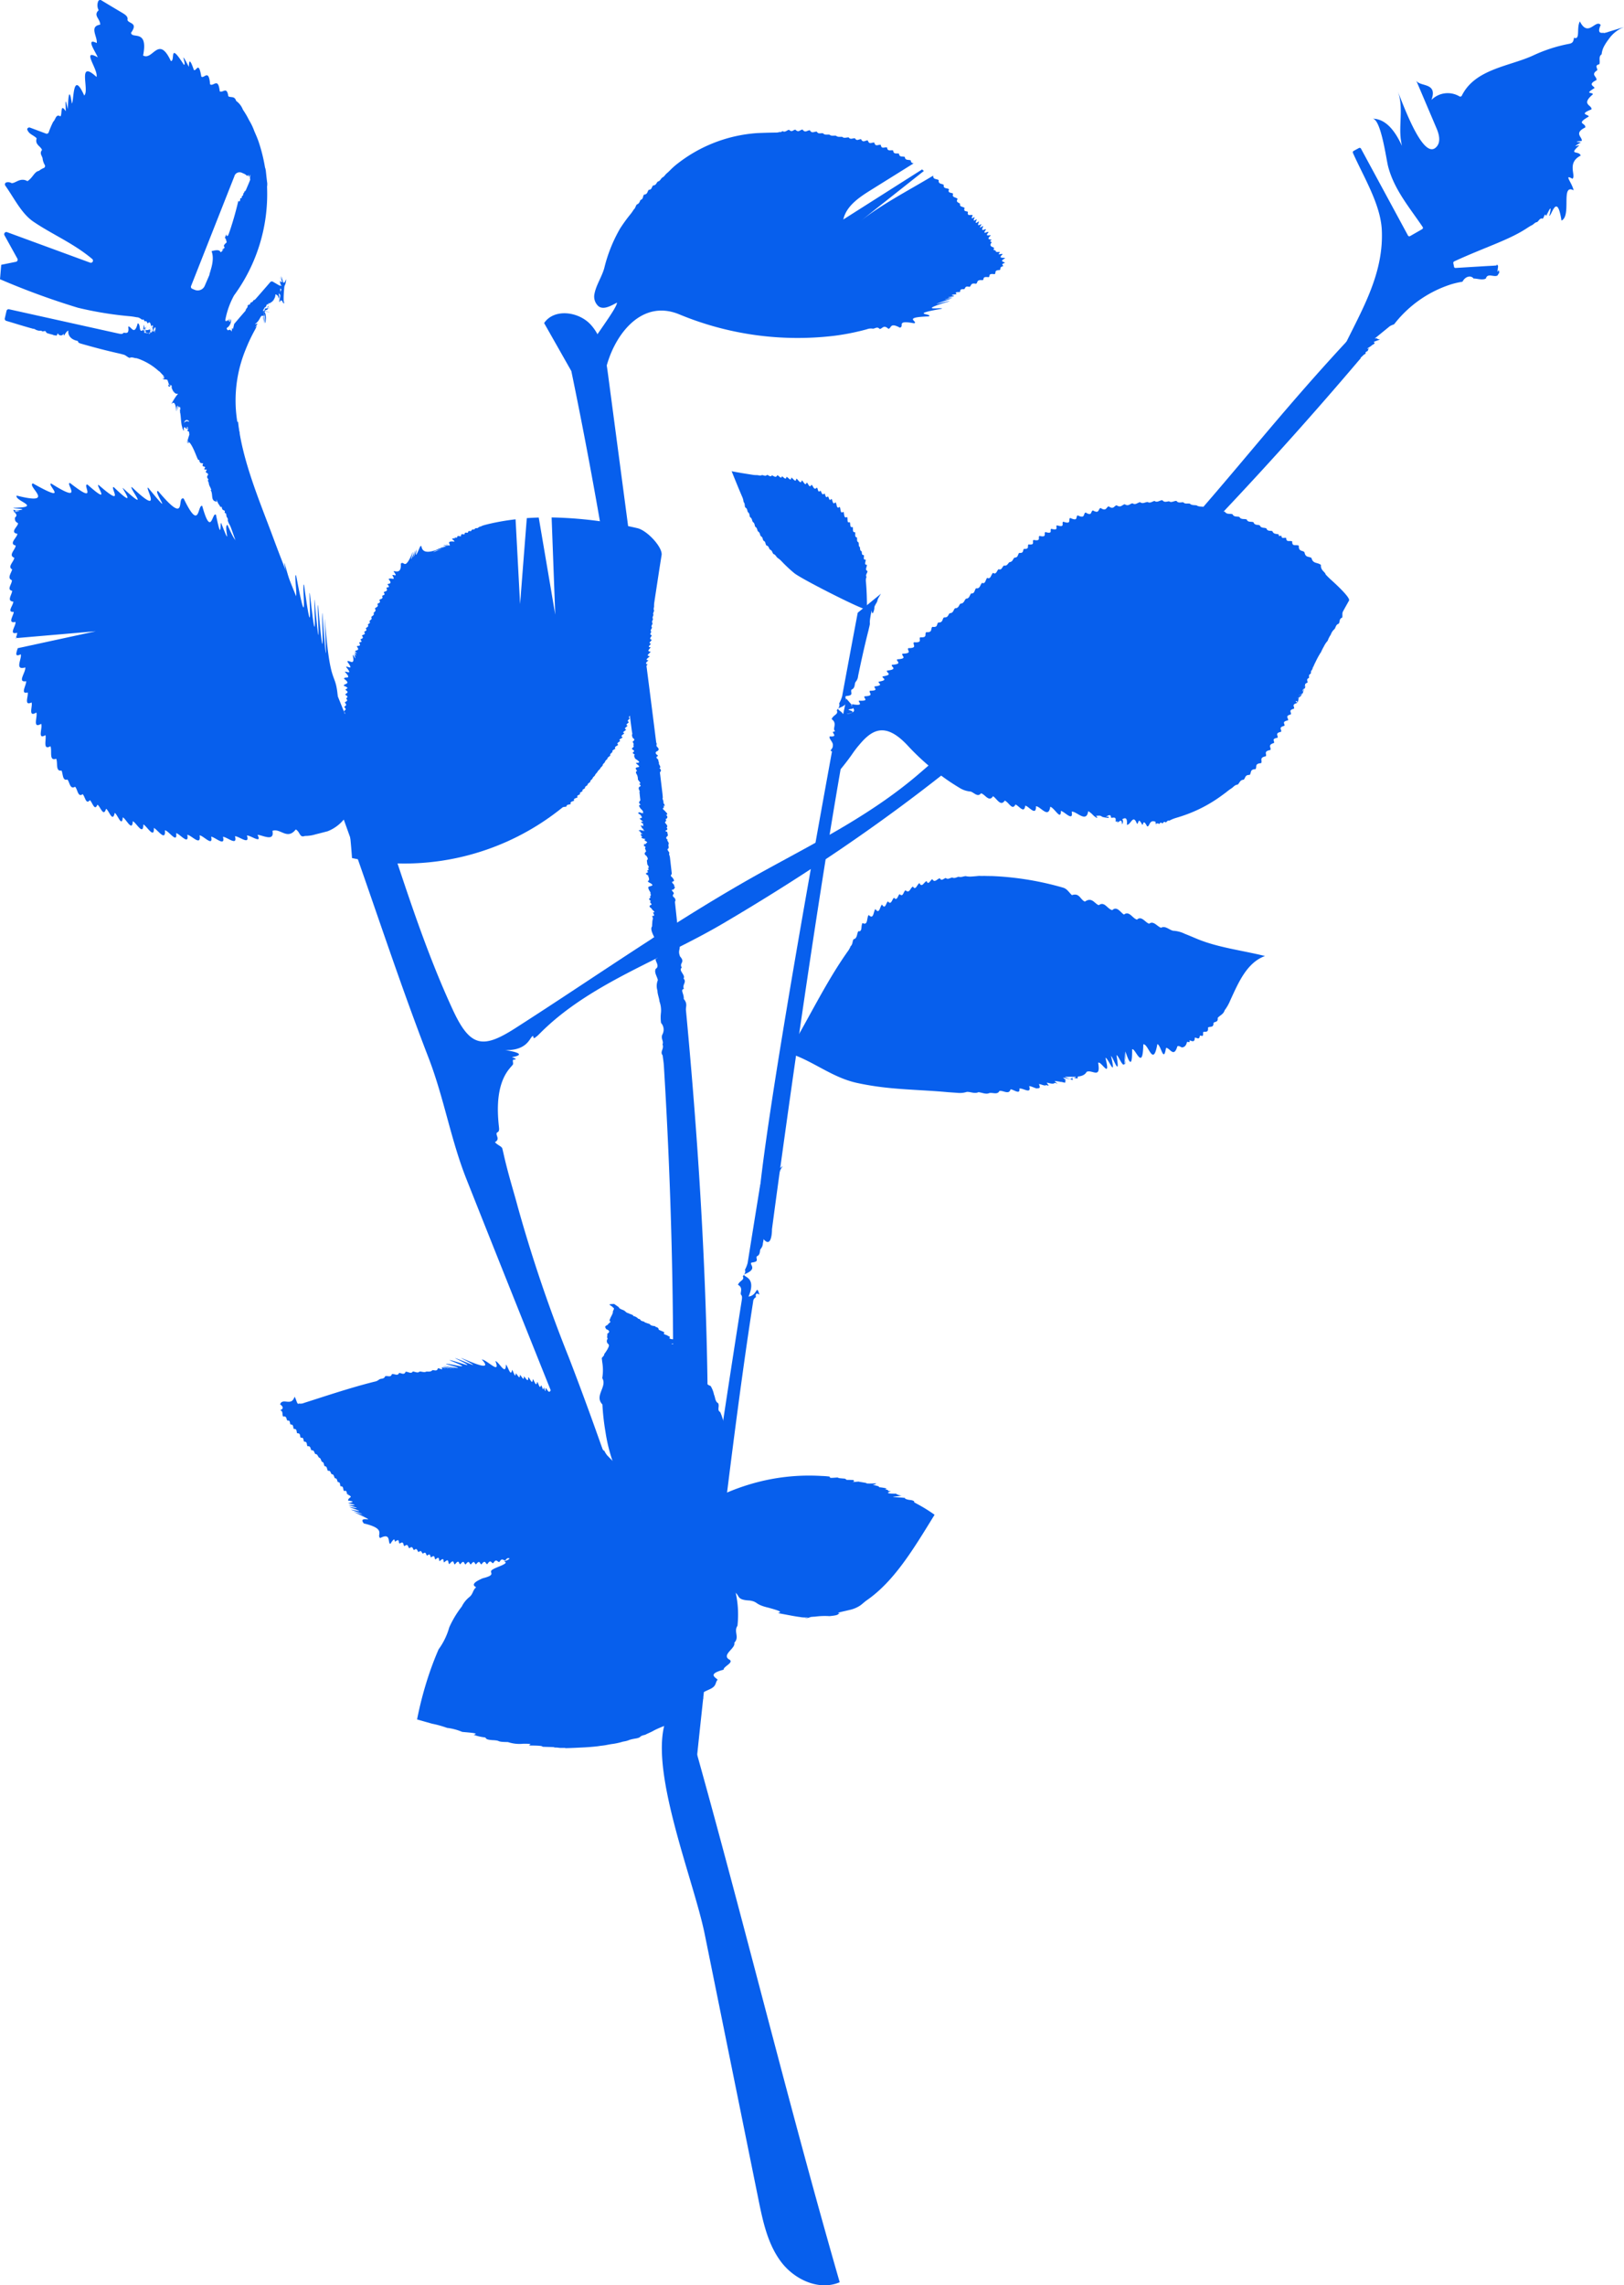
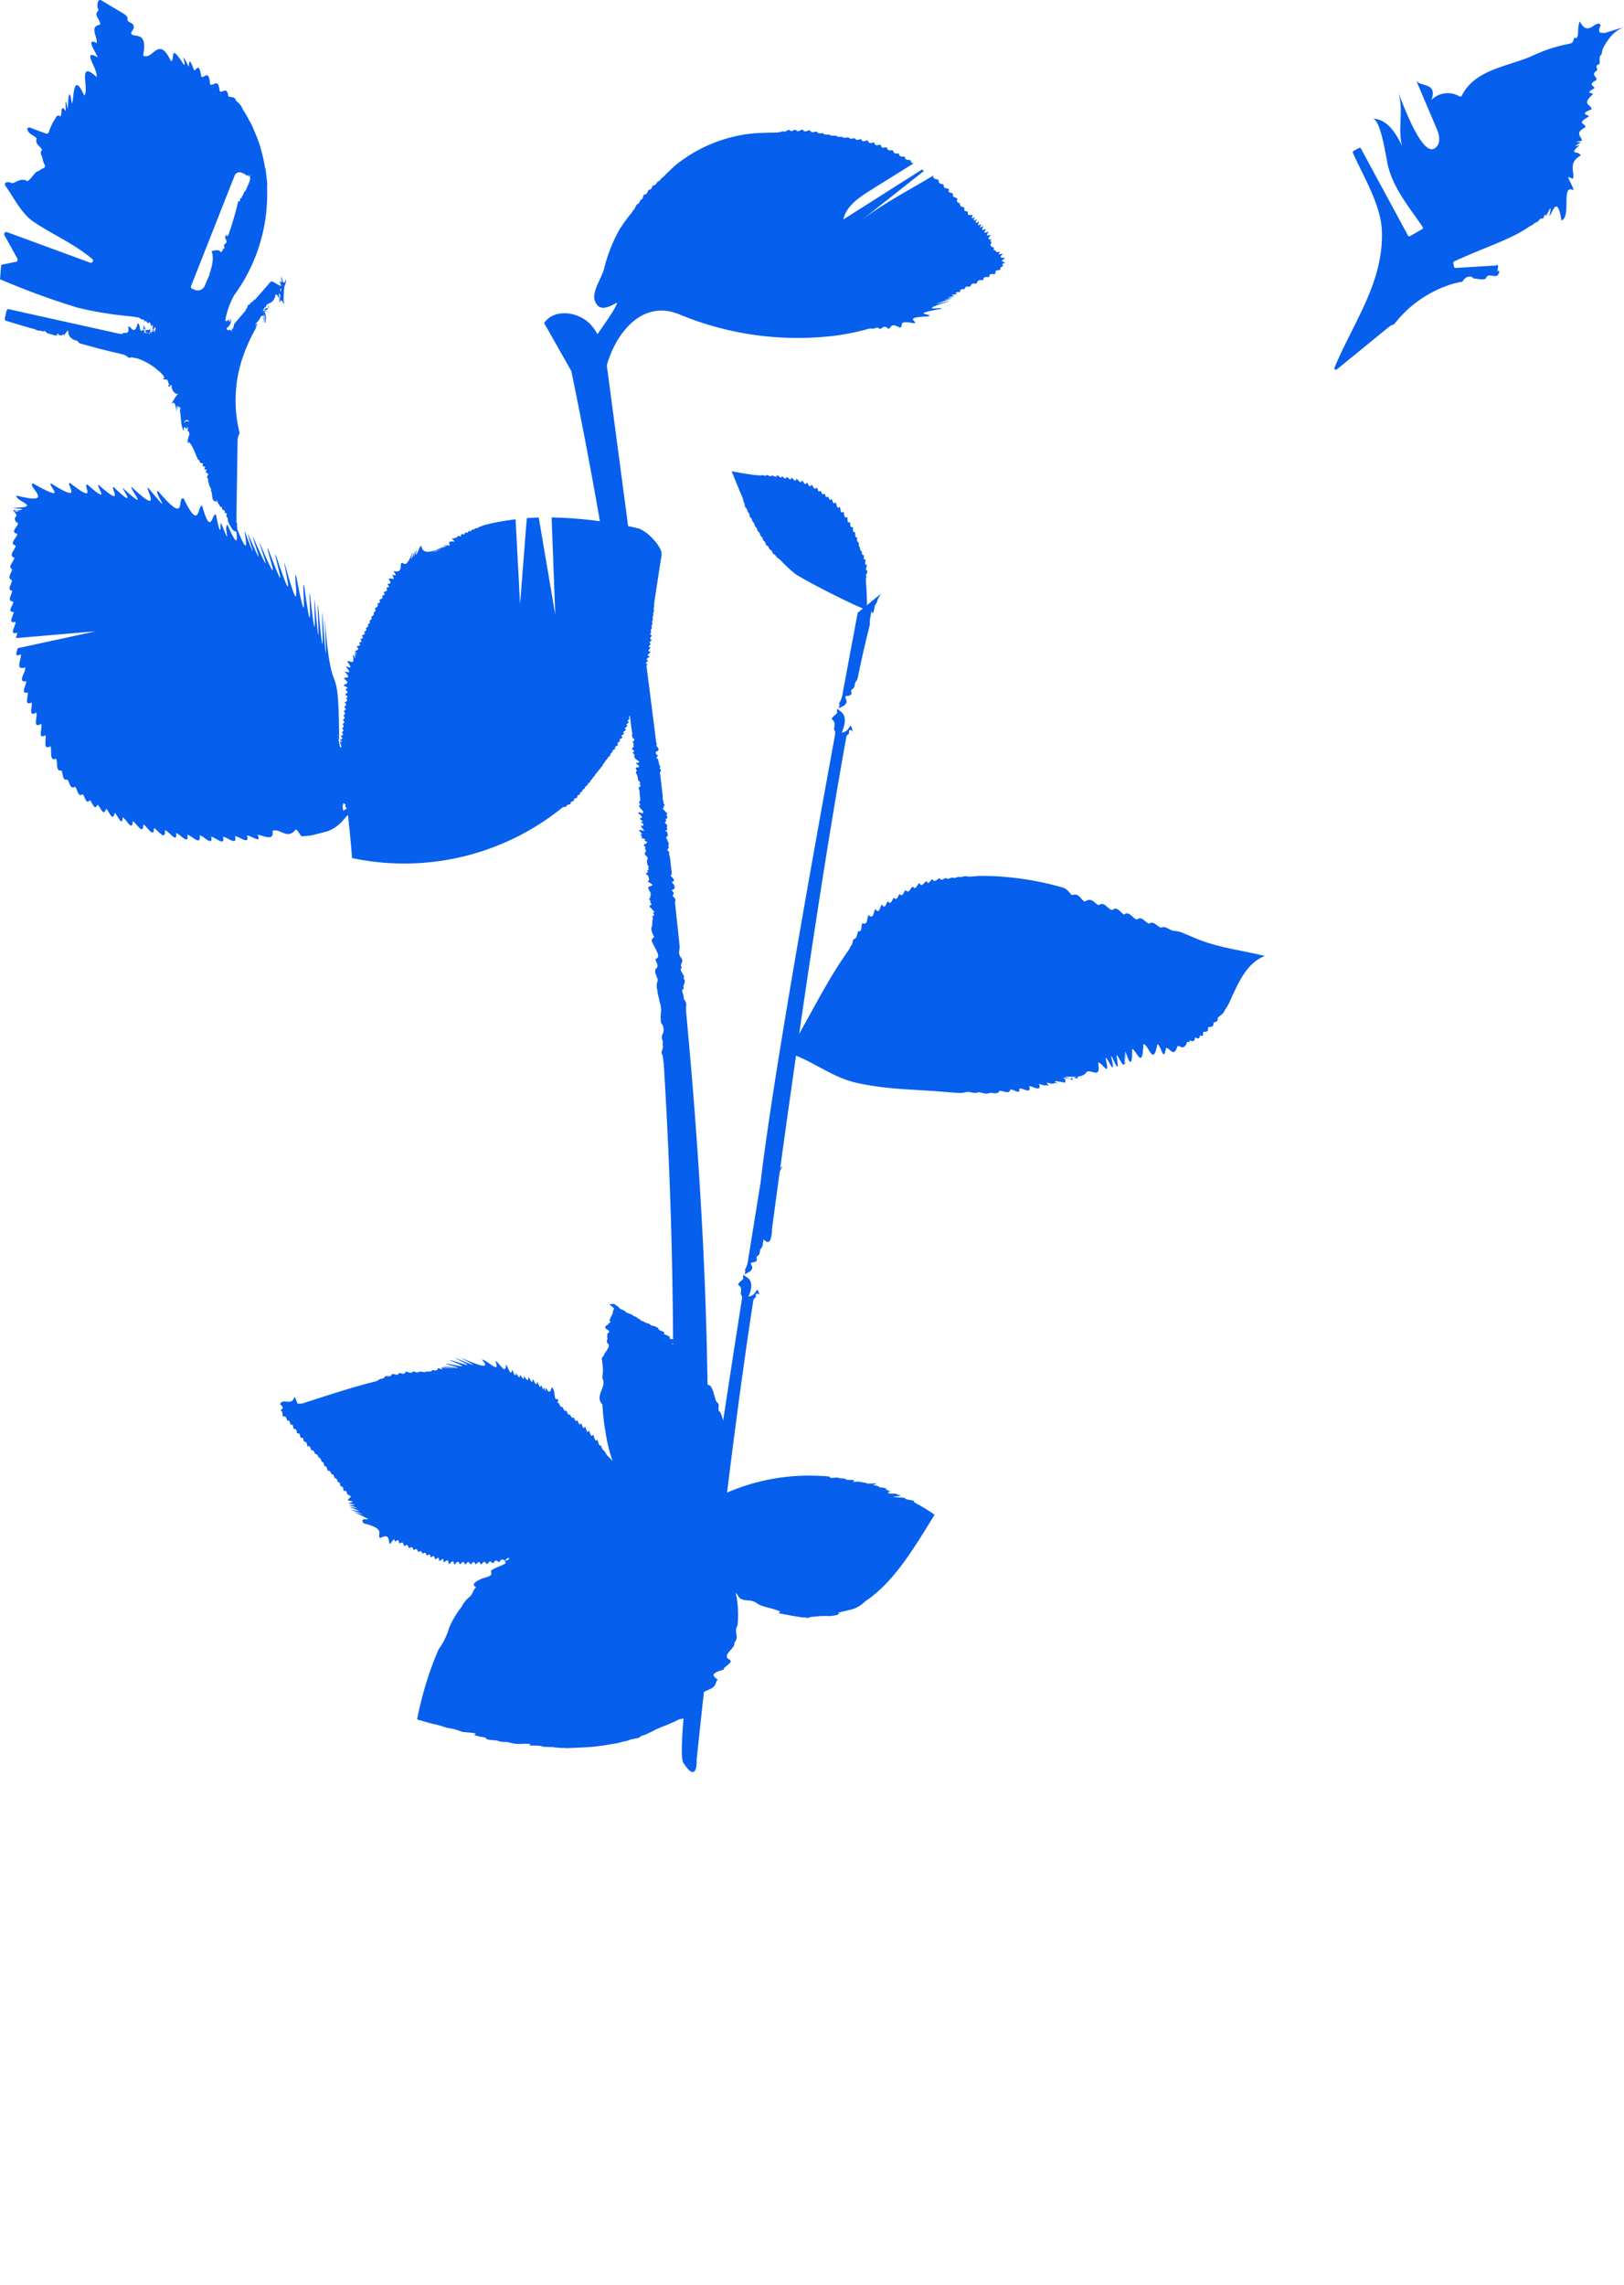
<svg xmlns="http://www.w3.org/2000/svg" width="239.822" height="337.428" viewBox="0 0 239.822 337.428">
  <defs>
    <clipPath id="a">
      <rect width="239.822" height="337.428" fill="#075fed" />
    </clipPath>
  </defs>
  <g clip-path="url(#a)">
    <path d="M149.119,90.7c-.161.716-.559-.174-.816-.257-.056.732-.511-.1-.74-.146-.039.663-.47-.087-.71-.111-.065.583-.471-.017-.66-.078-.149.491-.434-.129-.7-.16-.2.5-.581.023-.817.022-.145.335-.449-.054-.709-.069-.2.275-.511,0-.752.03-.207.124-.462.012-.716,0a3.912,3.912,0,0,1-.76-.067c-1.011-.156-2.012-.314-2.979-.509.517,1.28,1.028,2.549,1.564,3.792a2.36,2.36,0,0,1,.2.75c.237.24.123.548.245.806.328.167.275.461.39.693.284.2.21.482.318.74.324.178.265.494.417.714.277.173.241.45.347.705.317.167.262.47.41.69.308.165.267.46.4.691.324.152.271.449.4.669.361.149.264.484.435.707.387.095.353.423.53.614.339.122.331.427.507.649.339.1.406.411.623.58a3.308,3.308,0,0,1,.621.531q.283.3.579.586.595.579,1.251,1.124c1.075.892,10.748,5.785,10.748,5.363,0-1.476-.04-2.836-.157-4.114a1.34,1.34,0,0,1,.09-.682c-.2-.325.136-.547.146-.867-.452-.194-.038-.635-.1-.927-.484.013-.107-.514-.181-.769-.458.076-.163-.456-.27-.67-.369.05-.234-.384-.332-.568-.248-.067-.2-.387-.246-.6-.242-.146-.107-.47-.213-.721-.3-.1-.151-.471-.225-.712-.384-.052-.181-.5-.269-.767-.459.05-.241-.5-.353-.766-.487.152-.283-.505-.445-.73-.463.216-.235-.5-.379-.756-.545.3-.361-.514-.557-.769-.494.4-.36-.49-.541-.729-.5.448-.392-.477-.62-.666-.441.472-.391-.333-.6-.511-.352.47-.332-.241-.529-.364-.357.365-.34-.282-.494-.423-.422.362-.407-.275-.6-.414-.4.39-.339-.3-.516-.465-.484.505-.537-.317-.815-.414-.288.605-.47-.207-.688-.335-.237.657-.477-.219-.742-.318" transform="translate(-30.716 -19.779)" fill="#075fed" />
    <path d="M253.088,55.194c2.747-6.657,7.349-12.69,6.986-20.346-.181-3.791-2.7-7.85-4.267-11.383a.233.233,0,0,1,.118-.29l.758-.412a.225.225,0,0,1,.311.071l6.953,12.85a.227.227,0,0,0,.317.067l1.756-1.008a.229.229,0,0,0,.1-.318c-1.944-2.883-4.236-5.542-5.12-8.982-.287-1.116-1.05-7.023-2.311-7.023,2.015,0,3.38,1.883,4.364,4.018a9.852,9.852,0,0,1-.242-1.835c-.076-2.08.417-4.543-.5-6.484.6,1.27,3.655,10.277,5.683,8.609.867-.712.563-1.943.175-2.854l-3.032-7.133c.441,1.036,3.261.222,2.267,2.913a3.392,3.392,0,0,1,4.154-.515.258.258,0,0,0,.334-.118c1.968-3.984,7.079-4.31,10.615-5.971a22.23,22.23,0,0,1,5.255-1.686c.505-.1.624-.35.689-.889.975.381.342-1.425.87-2.418,1.239,2.45,2.3-.357,3.076.517-.7,1.588.436,1.052.475,1.206a4.123,4.123,0,0,0,.712-.194q1.133-.346,2.263-.695a4.914,4.914,0,0,0-2.276,1.81,7.339,7.339,0,0,0-.663,1.011,3.193,3.193,0,0,0-.372,1.208c-.509.331-.179.966-.332,1.462-.777.177-.245.578-.314.886-1.025.685-.04.879-.113,1.452-1.435.687-.218.93-.3,1.191-1.617.98-.175.532-.246.927-1.817,1.543-.069,1.55-.194,2.214-2.031.794-.269.733-.421,1.07-1.977,1.14-.385.881-.49,1.595-1.815.882-.31,1.472-.55,2-1.553.114-.093.188-.1.2-1.7,1.015-.149.274-.276.49-1.633,1.462.009.674.244,1.465-2.117,1.086-.624,2.987-1.219,3.421-1.316-.749-.1.517.181,1.706-1.958-1.038-.266,3.761-1.794,4.469-.668-4.244-1.462-.682-1.8-.7.585-2.418-.4-.017-.436-.008.422-1.415-.007,0-.047.026-.179-.558-.288.244-.5.41-.384-.185-.575.336-.828.5-.31.012-.531.376-.836.491-.283.148-.566.343-.859.53-2.632,1.683-6.061,2.712-10.525,4.77a.242.242,0,0,0-.148.259c.037.186.076.373.113.56a.2.2,0,0,0,.22.156l4.544-.277c.505-.03.692-.026,1.515-.092-.026-.264.239-.006.22.164-.245,1.816.166-.321.16,1.042-.133-.089.341-.71-.239.273-.521.311-1.484-.427-1.726.455-.526.293-1.442-.047-1.808,0-.386-.526-1.23-.339-1.644.467a13.015,13.015,0,0,0-1.69.389,17.3,17.3,0,0,0-8.366,5.845.264.264,0,0,1-.123.086,2.756,2.756,0,0,0-.561.255q-3.883,3.17-7.793,6.354c-.189.155-.452,0-.364-.22" transform="translate(-56.019 -0.898)" fill="#075fed" />
    <path d="M106.981,66.811q3.039,14.6,5.476,29.318l.1.626c-.631-.128-.216.345,0,.616-.3.169-.043.421.2.637-.692-.19-.266.283.062.619-.549.014-.1.29.142.634-1.176-.142,1.336.744.187.67.733.43.454.549.014.584-.114-.112.276.514.083.6-.47.114.9.616.115.656.231.125-.414.2.044.612,1.08.506-.147.259.152.642.269.169-.411.273.052.6.1.311-.158.221.142.654.11.248.617.564.1.628-.153.133.171.413.1.627.261.316-.2.3.1.628.022.23-.069.4.094.628.032.209.063.418.094.628q1.006,6.723,1.885,13.463c.026.2.066.425.1.638-.11.188-.034.287.06.588.517.313,0,.442-.022.61.3.265.023.521.178.617-.041.25-.565.283-.024.586.3.308-.552.266.179.64-.212.127-.03.442.056.61.589.381.873.631.1.617.035.221.9.568.2.655-.5.134-.051.311-.053.572-.338.089.017.5.042.6a1.655,1.655,0,0,1,.106.626c.2.338.582.595.164.665.595.406-.112.336-.018.562-.143.153.253.558.072.614.036.133.048.409.072.614s.049.42.073.63c-.157.172-.361.357.072.631-.244.02-.285.121-.242.246a1.752,1.752,0,0,0,.263.4c.062.044.488.469.234.473.372.2-.235.094-.111.146-.612-.328-.67.072-.275.168a1.375,1.375,0,0,1,.289.428c0,.2-.545.123-.276.252.187.232.547.377.4.413-.214-.078-.434.052.086.291-.049.015-.05.16.014.347-.844-.268-.106.16-.356.076.157.065.149.258.122.235.532.226-.023.275.273.313.573.317-1-.265-.49.033-.152-.094-.46,0,.033.156-.219.07.392.41.451.4-.381-.157-.617.031-.266.178-.388-.111.188.22.066.2-.079-.03-.38.186.343.29.348.178-.248.008.069.273.332.237.447.227.093.395.247.241-.547-.035-.174.269-.372.093.128.107.146.326-.108.061-.079.171-.03.29a.652.652,0,0,1,.1.342c-.179.13-.368.331.066.631.195.314.284.463.065.631,0,.178.044.42.065.632.3.4.219.463.072.571.408.329-.391.227.038.512-.03.212-.726.14.037.555-.052.21.192.4.072.527.225.28-.558.2.206.579.7.4.058.411-.1.5-.319.04-.13.341-.093.5.121.214.338.477.2.588.286.261-.192.288.05.54-.221.2-.375.2.054.543-.385.157.236.355.038.546-.364.114-.309.323.065.537-.009.216.764.6.195.577.09.265.372.572-.094.506-.037.145.076.227.088.4a3.108,3.108,0,0,0-.086.387c-.015.261-.038.522-.045.783-.268.322.009.954.328,1.592-.705.349-.235.812.125,1.585.42.8.682,1.367.145,1.577-.341.17.649,1.068-.054,1.5-.27.517.176,1.07.311,1.661a2.3,2.3,0,0,0-.058,1.562c-.011.47.262,1.123.3,1.6a3.787,3.787,0,0,1,.215,1.659,5.926,5.926,0,0,0,.014,1.506,1.482,1.482,0,0,1,.223,1.66c-.333.626.216,1.011-.007,1.506.273.671-.427,1.085.018,1.615.062.518.151,1.024.183,1.552q1.655,26.92,1.314,53.915c-.076,5.957.2,12.847,4.922,16.476.871-26.246-.513-52.455-2.975-78.608-.049-.523.282-.933-.329-1.666.083-.7-.565-1.369.029-1.472-.306-.638.474-.975-.061-1.552.375-.445-.834-1.206-.249-1.586-.439-.738.565-.738-.255-1.648-.329-.807-.01-.966-.065-1.49q-.341-3.294-.7-6.586c.093-.164.145-.3-.066-.6-.455-.306-.136-.5-.107-.61.128-.168-.666-.63-.025-.587.026-.155.387-.294.03-.565.316-.072-.506-.5-.163-.631.388-.057.105-.38-.056-.614-.435-.293-.055-.384-.078-.583q-.134-1.2-.272-2.394c-.023-.209-.2-.479-.072-.627-.127-.281-.457-.559-.163-.643.128-.188-.033-.49.019-.61.214-.243-.4-.7-.075-.659-.468-.318-.172-.477-.071-.594.116-.023,0-.364-.041-.61-.767-.266.4-.121-.105-.644.263-.157.037-.4-.159-.646-.247-.2.318-.22.011-.607a.292.292,0,0,0,.056-.575c.357-.123.228-.208-.2-.677-.628-.47.231-.346-.206-.7.548.09-.02-.3.057-.554-.057-.385-.214-.536-.1-.621-.018-.21-.03-.423-.055-.631q-.151-1.253-.3-2.506-.039-.313-.076-.627c.162-.187.267-.336-.077-.626.257-.057.1-.335-.076-.613.081-.193-.134-.438-.079-.64-.695-.518.2-.445-.135-.668-.381-.246-.294-.478-.02-.584.235-.145.286-.332.009-.6-.283-.248.018-.406-.164-.654-.026-.209-.052-.417-.079-.626-1.328-10.645-2.737-21.279-4.145-31.9q-1.444-10.892-2.886-21.785c-.348-2.626-.774-5.428-2.552-7.392s-5.411-2.444-6.894-.249l5.63,9.928" transform="translate(-22.842 -13.147)" fill="#075fed" />
    <path d="M172.993,44.269c.055-.211-.955-.164.049-.684-.064-.2-1.194.14-.349-.619-.179-.16-.944.305-.389-.3-.181-.094-.66.134-.667-.25-.211-.04-.39-.012-.206-.346-.1-.138-.324-.16-.4-.234s-.306-.213.034-.6c0-.148-.489-.1-.014-.358-.014-.165-.943.049-.121-.666-.069-.151-.993.285-.32-.5-.149-.181-1.048.533-.374-.406-.152-.141-.887.516-.42-.456-.128-.145-.816.667-.261-.282-.108-.111-.786.552-.353-.386-.121-.129-.807.635-.324-.336-.1-.107-.746.6-.315-.321-.093-.1-.719.562-.3-.3-.241-.174-.868.243-.7-.494-.2-.17-.719.009-.493-.578-.188-.223-.787-.128-.668-.612-.146-.2-.695-.214-.369-.728-.189-.279-.918-.167-.657-.775-.273-.2-.873-.051-.607-.655-.235-.21-.9-.034-.777-.637-.226-.223-.849-.073-.744-.7-.255-.238-.881-.048-.816-.678h0c-3.661,2.215-7.517,4.166-10.832,6.787l9.477-7.491a.417.417,0,0,1-.269-.217l-11.651,7.4c.431-1.965,2.287-3.236,3.994-4.3,2.125-1.33,4.257-2.652,6.381-3.984-.213-.043-.408-.114-.4-.427-.31-.17-.852.049-.885-.509-.285-.162-.824.1-.859-.48-.3-.145-.833.149-.861-.473-.29-.158-.85.224-.909-.459-.345-.111-.83.316-.928-.378-.316-.114-.8.355-.948-.33-.308-.121-.76.376-.962-.322-.332-.078-.715.414-.994-.184-.3-.055-.645.342-.9-.137-.307-.058-.673.25-.936-.136-.335-.016-.675.18-.948-.079-.3-.034-.671.077-.922-.167-.325-.045-.7.085-.948-.149-.3-.07-.707.1-.956-.2-.287-.1-.71.178-.928-.252-.34-.058-.746.335-1.022-.2-.361-.047-.69.461-1.084-.107-.378.006-.576.511-1.061.016-.3-.013-.487.455-.944.013-.328.054-.515.42-.957.206-.147.037-.209.207-.418.114a1.56,1.56,0,0,1-.441.091l-.487.006-.488.009c-.65.013-1.3.037-1.949.065a21.5,21.5,0,0,0-12.078,4.789c-.227.195-.444.395-.652.6a8.051,8.051,0,0,1-.641.6c-.2.2-.328.443-.616.584-.227.192-.3.5-.649.582-.215.186-.248.562-.683.572-.243.208-.179.648-.642.638-.226.216-.156.677-.711.719-.228.281-.062.633-.52.789-.125.213-.153.526-.551.671-.191.257-.2.54-.466.765a5.428,5.428,0,0,1-.494.7,23.317,23.317,0,0,0-1.51,2.09,22.09,22.09,0,0,0-2.33,5.834c-.354,1.282-1.2,2.5-1.439,3.769a1.906,1.906,0,0,0,.59,1.865c.8.608,1.989-.167,2.727-.536.018.935-4.68,6.812-4.5,7.433L114,60.31c1.041-4.968,5.08-10.813,10.857-8.485a45.572,45.572,0,0,0,22.919,3.2A34.7,34.7,0,0,0,151.7,54.3q.474-.116.941-.244a1.652,1.652,0,0,1,.887-.084c.331-.008.649-.369.985.039.375.028.569-.708,1.293-.026.484-.036.169-1,1.707-.164.73-.2-.655-1.176,2.11-.642.681-.273-1.892-.887,2.15-1.021.719-.433-3.176-.235,1.915-1.131.438-.294-4.233.512,1.142-1.11.088-.19-4.524,1.225.27-.371.025-.021-3.878,1.166-.052-.006l.084-.021h-.019l.026-.008-.03.009c-.224.025-2.126.333.171-.129.062-.054-1.606.055.226-.2.124-.115-1-.192.332-.3.126-.107-.49-.343.5-.329.212-.135-.146-.47.653-.424.241-.127.043-.506.794-.345.329-.148.094-.623.96-.452.339-.171-.016-.634.989-.531.294-.171-.149-.566.881-.443.288-.16-.167-.584.88-.443.3-.188-.178-.6.777-.613.174-.2-.076-.445.476-.562.087-.134-.437-.278.251-.482" transform="translate(-24.62 -5.44)" fill="#075fed" />
    <path d="M35.332,64.069a3.241,3.241,0,0,0-.244.768q-.084,5.734-.174,11.5,0,.273-.009.548c.027.13-.006.366.122.4.037.188-.137.519.055.651-.02.212-.306.318-.076.5-.065.22-.634-.155-.714-.294-.5-.864-.182-.318-.5-.869,0,0,.043.072-.043-.09-.04-.182-.182-.319-.075-.561-.037-.228-.372-.24-.176-.77-.078-.157-.458.047-.273-.372-.133-.2-.443-.065-.477-.627-.136-.041-.22.077-.282-.151-.084-.142-.191-.259-.273-.422-.066-.177-.167-.324-.107-.272-.009.009-.3-.541-.056.065-1.017-.071-.491-1.1-.931-1.715.033-.079.2.126.058-.148-.014-.055-.093-.219-.17-.383a1.224,1.224,0,0,1-.157-.506c-.025-.217-.229-.318-.055-.511-.005-.132-.4-.3-.031-.715-.088-.475-.593-.086-.2-.735-.08-.111-.617.151-.237-.353-.055-.2-.6,0-.305-.577-.226-.093-.505.081-.572-.5-.105-.068-.144.076-.227-.157-.057-.1-.125-.269-.194-.438s-.136-.336-.2-.487c-.009-.018-.141-.353-.012-.025,0,0-.327-.834-.006,0,0,0-.452-1.175,0,0,0,0-.546-1.431-.977-1.6-.047.121.335-.082-.094.268-.012.039.351-.612,0-.037,0-.014.271-.849-.128.032a13.4,13.4,0,0,1,.37-1.306c-.084-.887-.068-.131-.364-.771-.013-.015.189.354.2-.314-.026.009-.047.358-.158.139-.043.056-.061.015.1-.139.023-.03-.223-.185-.133.154-.12.177-.276-.511-.031,0-.183.255-.338-.767-.5.368-.1-.023.054-1.285-.2-.079.029.016.184-1.474,0-.005.011.005.112-1.764,1.05-1.254.015-.251-1.009-.8-.751,1.254-.538-.4-.392-2.252-.624-2.774.026-.068.157.273-.016-.281-.006-.1.132.29.106-.309,0-.012,0,.39-.075.028-.019.016.011.258.085-.07,0,0-.009.33-.034,0-.014.006-.167-.038-.058.03-.043.029-.291-.436-.143.122-.058.079-.309-1.075-.161.244-.06.092-.208-1.5-.169.186-.1.007-.1-1.839-.791-1.03a9.916,9.916,0,0,1,.776-1.268c.547-.632-.132.188-.5-.789-.021.026.263.744-.044.053,0,0,.111.264-.008-.007-.056-.128-.155-.362-.265-.632.022-.039.2.556.08-.118.019-.021.01-.009-.027-.019s-.1-.041-.093.026c-.023.039-.322-.474-.056.081-.392.414-.4-.745-.1.154a8.1,8.1,0,0,0-.347-1.086c-.727-.153-.071.107-.73-.167.012-.062.6.076.08-.322.007-.023.438.314.017-.039.054-.141.549.428.047-.134,0,.006.266.315-.014.023,0,0-.083-.079-.219-.223s-.276-.3-.406-.449c-.009.013.178.241-.025.037-.037-.027-.161-.139-.288-.248A8.938,8.938,0,0,0,21,53.2a6,6,0,0,0-.857-.315c-.292.025-.617-.228-1.012-.042-.363-.127-.59-.446-.96-.5-.3-.09-.628-.162-.952-.235-1.618-.368-3.224-.79-4.822-1.244l-.523-.15c-.16-.065-.349-.1-.361-.361-.006-.007-.51.107-.008-.007,0,0-1.024-.04,0,0,0,0-1.547-.2-1.416-1.545-.57.32-.653,1.186-.684.455a.46.46,0,0,1-.853-.043c-.109.1-.157.455-.312.311a1.066,1.066,0,0,1-.525-.132,2.543,2.543,0,0,1-.526-.139A.507.507,0,0,1,6.73,48.9c-.209-.071-.42.125-.558-.029-.183-.086-.382-.009-.557-.072a1.432,1.432,0,0,1-.506-.216c-.171-.051-.361-.045-.411-.1-.031,0-.47-.1-.033,0,0,0-.958-.264-1.646-.479,0,0,.168.055-.013,0l-.514-.157q-.781-.238-1.564-.47A.313.313,0,0,1,.711,47l.253-1.1a.315.315,0,0,1,.375-.237l15.972,3.544c.392.086.769.171.878-.019.165-.218.959.427.742-.948.365-.246.9,1.526,1.4-.5.589.081-.072,2.125,1.311.436,0,0-1.118,1.748.6.6.137.083-1.531,1.187-.6-.6-.067-.048-.93,1.734.871.749.184.086-1.386.918-1.217-.961-.016-.008-.594,1.542.833.709.129.1-.072.364-.144.512s-.016.174.631-.213a2.872,2.872,0,0,1-.376.077c-.414.044-1.018-.058-.986-1.1.006,0-.35,1.274.835.681.135.114-.007.364-.046.5s.027.171.577-.153a1.638,1.638,0,0,1-.336.065c-.382.029-.957-.09-1-1.081.028.014-.215,1.1.816.682.22.191-.169.754.378.268-.019-.011-.164,0-.425-.691,0,0,.093.2.2.4.117.149.237.4.337.266.024.011.051-.02-.011-.095a.964.964,0,0,0-.2-.526c.015.041.252,0,.088.242.049.114.335.137.184.368.065.1.329.009.12.174,0,0,.382-.417-.062-.087.059.082.541-.454.086.117.016.019.413-.39.019.023-.044-.057.4-.712-.085-.112.019.027.589-1.085.1.135.049.058.552-1.384.016.019.047.055.551-1.377.03.036-.026-.03.332-1.641-.269-.378-.128-.259.136-1.163-.253-.6-.1-.142-.144-.937-.519-.445-.155-.107-.165-.491-.42-.29-.155-.085-.142-.424-.429-.245a1.711,1.711,0,0,0-.364-.254.854.854,0,0,0-.445-.121c-.318-.067-.638-.114-.965-.15A52.294,52.294,0,0,1,11.5,45.437,110.018,110.018,0,0,1,0,41.228c.094-1.107.087-1.022.181-2.129l2.176-.445a.316.316,0,0,0,.213-.462L.658,34.734a.32.32,0,0,1,.39-.454l12.257,4.5a.317.317,0,0,0,.315-.538c-2.756-2.324-5.907-3.625-8.669-5.5C3.173,31.54,2.11,29.279.783,27.407a.309.309,0,0,1,.141-.471.983.983,0,0,1,.779.1c.569.065,1.294-.9,2.348-.287.795-.5,1.019-1.408,1.687-1.516a3.087,3.087,0,0,1,.714-.423.312.312,0,0,0,.17-.433,2.533,2.533,0,0,1-.329-.937c0-.349-.533-.766-.09-1.289-.149-.549-1.1-.78-.787-1.722-.434-.478-1.085-.578-1.349-1.2-.154-.2.1-.484.371-.384l2.352.879a.31.31,0,0,0,.4-.181,12.789,12.789,0,0,1,.674-1.578c.361-.3.378-1.205,1.054-.778.3-.255-.054-2.074.783-.769.059-.069-.22-2.937.283-.332.069-.078.11-4.226.63-.789.335-.477.089-5.049,1.82-1.2.842-.712-1.125-5.447,1.819-2.735.3-1.054-2.341-4.307.176-2.9-.2-.631-1.917-3-.148-2.107.164-.871-1.17-2.471.51-2.71.04-.863-1.083-1.342-.222-2.133A1.572,1.572,0,0,1,14.5.2a.315.315,0,0,1,.458-.157q1.5.908,3,1.795c.5.3,1,.592.862,1.115.2.577,1.624.363.531,1.887.114.983,2.577-.638,1.782,3.354,1.451.809,2.271-3.1,4.1.82.7.031-.36-3.021,1.911.535.505.213-.813-2.646.734.3.068.034-.1-2.024.747.474.372.3.7-1.452,1.1.98.391.4,1.109-1.247,1.3,1.145.5.391,1.194-1.117,1.427,1.043.494.253,1.037-.8,1.267.722.371.249.92-.094,1.154.686a2.859,2.859,0,0,1,1,1.3,12.254,12.254,0,0,1,.913,1.557,8.533,8.533,0,0,1,.766,1.6c.236.547.48,1.088.667,1.652a24.485,24.485,0,0,1,.81,3.125q.05.264.095.53c.023.124.057.354.035.125.009,0,.1.762.031-.019.039-.023.129,1.316.333,2.7-.033.03-.152-.849-.062.052-.007.005-.049-.364-.022.018,0,.031,0,.157.007.337a25.288,25.288,0,0,1-4.888,15.75,12.119,12.119,0,0,0-1.265,3.512.317.317,0,0,0,.009.215c.021.057.076.123.083.037.037-.04.185.187.137-.153.072-.069.233.437.28-.207.013,0,.084.736.109-.019.019.007.031.892-.157.1-.027.04.19.906.3.012.163.16.025.976-.59,1.322.195.747.45-.16.724.508.058-.05.069-.874.2-.322.078-.213.174-.789.212-.82.586-.689.313-.374.616-.724,0,0-.2.227,0,0,0,0-.093.107.005-.006,0,0-.054.062,0,0,0,0,.187-.217,0-.006l.415-.48.652-.753c.015-.017-.059.068.028-.147.038-.166.269-.2.267-.611.125-.157.357,0,.392-.364.143-.131.321-.044.446-.378.127-.059.23-.076.237-.112.006,0,.349-.375.015-.009.008,0,.69-.776,1.377-1.571.009-.01-.332.383.019-.022l.124-.142.712-.822a.314.314,0,0,1,.186-.105.325.325,0,0,1,.164.012s.157.091,0,0c0,0,.321.185,0,0,0,0,.487.282,0,0l.688.4c.342.2.358.207.371.2s.019-.033.332.048c0-.006-.02.013-.066-.035-.139-.144-.388-.506-.073-1.442-.021-.029-.433,1.108.23.843,0,.164-.43.319,0,.09,0-.114-.287-.143-.154-.818.044.094.035.356.142.479.03.185.089.362.169.4s.181-.076.337-.5a.847.847,0,0,1,0,.269c-.015.107-.04.23-.072.368-.028.115-.068.29-.059.132-.019,0-.114.661-.062.009-.036.008-.127,1.22-.134,1.424a11.949,11.949,0,0,0,0,1.384c.012,0,.012-.86.052-.023-.248.067-.247-.84-.668-.232-.093-.22.335-.822.026.04-.168-.5.352-1.12-.162-1.235a1.286,1.286,0,0,0,.432-1.057c.006-.008.152.678-.178.271-.085.178.146.633-.245.726-.034.253.206.4-.02.807a5.065,5.065,0,0,1,.212.649.835.835,0,0,0-.1-.248c-.059-.159-.064-.434-.138-.583-.029-.178-.077-.294-.105-.275-.658-.5-.009.006-.756.757.008.04.667-.659.013.069,0,0,.469-.522,0-.01,0,0,.143-.169-.016-.009-.079.079-.166.165-.23.169-.079.018-.234.285-.319.083-.033.018-.116.4-.253.175-.125.134-.14.485-.364.5-.086.141-.115.3-.234.371-.044.132.107.545-.06.178,0,.008.294.278.065-.062a1.291,1.291,0,0,0,.823-.479c-.019-.057-.139.311-.28-.117-.039-.015.1.274.259-.187.019-.058-.039.352.021.048,0,.033-.069.438-.122.1-.088.038-.06.521-.412.289-.162.234.185.579-.308.457a3.634,3.634,0,0,1,.213,1.748,6.23,6.23,0,0,0-.137-1.5c-.091-.178.3.146.258,1.441.079-.116.244-1.44-.223-1.764.068-.165.5-.023.808-.456-.043-.105-.279.262-.026-.069.012.03-.174.473-.413.078-.262.255.053.635-.467.516a3.735,3.735,0,0,1,.2,1.764,6.046,6.046,0,0,0-.069-1.38c-.127-.264.248.033.2,1.307.074-.1.235-1.407-.234-1.685,0-.106.481.047.936.085a2.375,2.375,0,0,1-.825-.121c-.122.005.29.266-.184.1a3.215,3.215,0,0,1,.181,1.7,6.249,6.249,0,0,0-.017-1.248c-.145-.35.194-.067.112,1.2.03-.037.2-1.3-.12-1.377-.142-.222.136.211.026,1.424a6.482,6.482,0,0,0-.016-1.191c-.146-.34-.017.148,0,1.173a2.774,2.774,0,0,1-.008-1.028c-.133-.344-.228.219,0,.885,0-.14-.342-.651-.116-.909-.517-.308-.385.54-1.237,1.149,0,.178.712-.416.035.427.023.1.436-.443.046.185,0,.025.109-.147-.027.092-.044.083-.133.244-.22.406q-.391.729-.733,1.471c-.076.165-.15.33-.22.5s-.143.331-.21.5-.135.332-.2.5a19.779,19.779,0,0,0-.784,11.948.3.3,0,0,1-.019.194m-.7-38.125q-3.217,8.15-6.432,16.3a.315.315,0,0,0,.172.406l.375.157a1.127,1.127,0,0,0,1.471-.594l.478-1.111c.06-.139.124-.289.193-.448.031-.073.142-.33.033-.075,0,0,.343-.8.012.013,0,0,.587-1.409-.008-.009-.1-.153.869-2.036.3-3.484,1.945-.561.856.776,1.785-.27-.009.017-.628.345.111-.2.131-.264-.428-.178.339-.832-.26-1.283-.449-.084-.083-1.153.164.137-.045.322.227.181.027.019.051-.61.044.028.005,0,.328-1.384.014,0,0,0,.63-2.121,0,0h0A48.5,48.5,0,0,0,35.2,29.639s-.009,1.025,0,0c0-.005.256.406.283-.358.095-.12.223.186.228-.275.075-.131.222-.067.213-.42.063-.132.211-.117.113-.243,0,0,.273-.279.028.046.019.029.389-.66.053.074.011.013.445-.99.013.015,0,0,.507-1.177,0,0l.54-1.256c.533-1.26.1-.306.3-1.426-.07-.014-.231.66-.279.016-.076.035-.146.231-.251.119a1.2,1.2,0,0,0-.385-.271l-.345-.153a.81.81,0,0,0-1.082.444" transform="translate(0 0)" fill="#075fed" />
    <path d="M219.9,177.918c-2.682.982-3.918,3.9-5.144,6.576a6.8,6.8,0,0,1-.826,1.452c-.176.6-.726.743-1.025,1.122.088.67-.4.5-.624.739.037.782-.53.449-.806.685.1.9-.525.472-.732.7.093.884-.3.359-.477.517-.072.7-.5.195-.743.282.008.9-.64.323-.791.412.152.431-.206.119-.361.226-.193.841-.686.755-.737.791-.183-.044-.418-.287-.677-.17-.537,1.81-1.12.187-1.68.241-.376,2.327-.712-.371-1.277-.565-.632,3.576-1.322-.107-2.077.038-.076,4.153-1.18.471-1.651.737.049,3.987-.93.3-1.005.336.086,3.994-.677.3-.54.241.9,3.712.413-.186.39-.176.33,3.953-.832.371-1.154.47.634,3.72-.582.092-.8.135.834,3.666-.487.13-.828.262.842,3.355-.663.377-1.08.72.424,2.485-.9.94-1.7,1.34-.517.92-1.807.674-3.239.738,1.715.448,1.83-.217,1.819-.212.438.823-.466.2-.833.355a3.654,3.654,0,0,1-1.041-.118c1.186.558,1.117.094,1.106.1.452.655-.232.114-.449.188-.359-.055-.793-.221-.847-.195.7.625.427.368.284.431.25.561-.354.155-.627.2a5.931,5.931,0,0,0-.913-.135c.846.809.305.238.028.281-.283.276-1-.065-1.187-.026.59.776.125.279-.108.363-.238.142-.82-.2-1.038-.164.324.747-.059.554-.32.647-.365-.083-.888-.379-1.123-.341.4,1.28-.955.22-1.445.354.155.976-.86.121-1.3.108-.244.874-1.1.122-1.651.247-.281.6-.969.2-1.493.309-.476.232-1.034-.067-1.6-.132-.561.28-1.141-.074-1.722-.039a3.291,3.291,0,0,1-1.4.138l-1.428-.1c-3.54-.336-7.116-.35-10.639-.867-.912-.134-1.819-.294-2.719-.49-3.8-.826-6.573-3.322-10.2-4.447,2.965-4.893,5.442-10.211,8.754-14.909a3.55,3.55,0,0,0,.487-.853c.308-.241.231-.672.42-1.009.56-.105.486-.817.7-1.187.658.125.348-.822.629-1.21.842.438.577-.792.911-1.192.758.793.691-.6.994-.867.607.88.665-.471.975-.663.489.819.6-.321.876-.471.484.621.608-.351.895-.541.472.547.561-.349.822-.535.545.518.546-.393.885-.568.568.572.71-.4,1.087-.549.4.658.627-.352.96-.508.371.751.687-.2,1.066-.293.245.676.567-.188.831-.29.365.642.761-.121,1.137-.123.188.486.6-.02.866-.051.292.3.641-.055.969-.066.3.172.61-.051.927-.119.358.136.7-.08,1.045-.086a2.978,2.978,0,0,0,.973.047c.333-.019.663-.056,1-.086.339.023.679,0,1.013.012s.676.008,1.015.018a44.313,44.313,0,0,1,10.343,1.7c.617.17.863.671,1.329,1.113,1.139-.387,1.229.681,1.919.953,1.068-.734,1.434.339,2.053.526.853-.612,1.233.557,1.987.735.7-.666,1.251.388,1.729.656.783-.613,1.256.57,1.928.744.654-.629,1.224.439,1.792.606.643-.5,1.185.417,1.756.592.647-.343,1.206.326,1.784.445a4.467,4.467,0,0,1,1.732.456c.573.224,1.135.463,1.693.7,3.119,1.317,6.629,1.714,10.139,2.571" transform="translate(-33.087 -36.767)" fill="#075fed" />
-     <path d="M157.229,136.494c.248-1.191.477-2.289.695-3.336a1.654,1.654,0,0,0,.058-.75c.227-.617-.281-.283-.536-.609.97-1-.3-1.531-.126-2.067,1.3.085.329-.5.507-.684,1-.2.283-.6.435-1.091.763-.085.515-.724.766-.944.2-.121.269-.453.339-.786s.14-.673.212-1.016.144-.692.219-1.048l.647.746c.321.37.1.14.037.234.783.709-.282.429-.382.678,1.479.394-.173.493-.234.606,2.053-.349.427-1.023.791-1.447,1.971.326.716-.4,1.018-.526,1.659.075.537-.4.805-.646,1.556-.06.508-.564.789-.813,1.469-.03.476-.423.7-.646,1.474-.171.411-.47.6-.7,1.579-.262.377-.536.578-.776,1.7-.274.424-.55.653-.859,1.755-.2.466-.6.72-.852,1.742-.133.5-.567.782-.813,1.67-.1.524-.535.769-.827,1.615-.052.573-.546.866-.823,1.468,0,.55-.573.836-.871,1.356.1.645-.476.919-.728,1.169.07.582-.5.895-.761,1.013.078.587-.542.91-.786.85.12.586-.4.86-.635.745.02.546-.5.846-.757.665.053.593-.429.859-.617.579-.039.508-.5.779-.734.569-.009.531-.453.8-.679.547-.034.546-.491.814-.737.509,0,.526-.5.761-.773.529.068.48-.48.723-.767.593.135.616-.555.895-.793.489.234.5-.472.752-.746.533.292.556-.5.873-.735.463.346.561-.375.817-.54.456.216.515-.368.795-.539.477.1.551-.3.8-.494.5-.058.489-.446.733-.667.6-.024.459-.467.709-.7.729.061.483-.4.708-.6.869.057.444-.415.664-.659,1.063.134.471-.458.747-.66,1.184.234.6-.382.876-.595,1.185.289.586-.41.869-.566,1.205.339.592-.323.871-.482,1.234.331.559-.346.835-.511,1.314.375.616-.329.937-.54,1.326.465.678-.379,1.025-.551,1.276.587.749-.259,1.115-.379,1.159.559.779-.29,1.157-.424,1.019.6.7-.171,1.084-.306.969.55.743-.209,1.127-.364.89.588.829-.177,1.208-.236.742.528.786-.107,1.168-.156.641.42.811-.118,1.212-.153.5.343.752-.079,1.12-.146.455.3.736-.1,1.13-.166.4.31.759-.029,1.128-.021.339.218.663-.076,1-.165.4.314.772-.121,1.17-.1.283.392.712.162.99.157.33.259.7-.076,1.089-.059.263.389.7.168,1.011.209.248.3.641.114.979.209.267.259.648.178.987.246.3.218.681.146,1.013.212.316.249.705.107,1.064.2.294.33.681.16,1.015.225.325.415.706.206,1.068.292.3.463.759.233,1.146.382.2.446.676.28,1.015.4.216.431.726.227,1.076.373.156.466.663.259,1,.407.15.486.645.322.933.466.188.46.658.276.975.447.156.466.558.282.882.4.182.522.674.34.955.507-.1.377.2.108.378.188.006.512.454.195.705.316-.013.7.557.311.888.509-.053.832.581.413.973.625-.055.969.643.632.843,1,.153.814.664.551,1.031.818.213.9.885.6,1.395,1.028-.09.791.607,1,.691,1.4a11.172,11.172,0,0,0,.919.9c1.583,1.445,2.71,2.646,2.532,2.962q-.223.4-.448.8c-.15.269-.3.54-.447.814s-.036.575-.108.891c-.512.216-.3.621-.515.9-.463.16-.417.557-.637.812a1.85,1.85,0,0,0-.538.814,3.931,3.931,0,0,0-.457.9,3.5,3.5,0,0,0-.561.839,8.993,8.993,0,0,0-.457.913c-.132.1-.164.266-.225.357-.088.073-.1.146-.086.128a4.408,4.408,0,0,0-.286.484,3.7,3.7,0,0,1,.286-.482,5.227,5.227,0,0,0-.387.7c-.1.129-.07.168-.023.056a4.09,4.09,0,0,1,.41-.758,6.223,6.223,0,0,0-.489.953c-.146.14-.065.161,0-.009a4.258,4.258,0,0,1,.486-.944,6.314,6.314,0,0,0-.479.927c-.152.16-.087.216-.024.062a4.179,4.179,0,0,1,.5-.989A6.893,6.893,0,0,0,229,118.89c-.2.209-.151.361-.151.361-.11-.036.05-.118.15-.359a4.786,4.786,0,0,1,.525-1.041,7.61,7.61,0,0,0-.561,1.128.466.466,0,0,0-.171.4c-.128-.031.048-.112.157-.371a5.144,5.144,0,0,1,.576-1.161,7.63,7.63,0,0,0-.552,1.106c-.2.211-.15.355-.146.343-.106-.049.062-.146.169-.4a5.109,5.109,0,0,1,.529-1.051,7.866,7.866,0,0,0-.547,1.092.563.563,0,0,0-.18.423c-.128-.023.04-.093.148-.346a5.229,5.229,0,0,1,.579-1.167,8.487,8.487,0,0,0-.578,1.164,1.117,1.117,0,0,0-.253.584c-.2.062-.04.1,0,0-.1-.129.125-.283.252-.58a5.743,5.743,0,0,1,.582-1.17,11.056,11.056,0,0,0-.673,1.385,1.12,1.12,0,0,0-.285.7c-.271.077-.047.125,0,.013-.141-.151.128-.342.28-.684a6.983,6.983,0,0,1,.692-1.408,9.3,9.3,0,0,0-.538,1.054,2.887,2.887,0,0,0-.368.851c-.3.22-.188.5-.283.727-.389.171-.174.413-.255.619-.477.2-.134.465-.226.7-.6.2-.216.488-.35.774-.655.244-.264.674-.475,1.018-.67.242-.438.7-.67,1.166-.145-.631.545-.991.773-1.322-.369-.479.314-.691.383-.888-.473-.209.125-.266.125-.266-.589-.026-.041.089-.125.264-.723.151-.181.5-.361.851-.886.248-.478.717-.721,1.23-.376-.6.543-.964.747-1.275-.519-.428.264-.607.306-.74-.58-.139.055-.122,0-.01-.7.083-.132.382-.3.728-.9.237-.482.724-.754,1.284-.413-.56.5-.895.681-1.163-.548-.384.248-.493.285-.59-.637-.15.029-.086-.016.045-.751.037-.147.334-.316.617-.872.2-.413.618-.63,1.085-.453-.5.437-.81.61-1.054-.558-.356.255-.449.3-.545-.655-.17.037-.1,0,0-.757.012-.137.287-.3.548-.863.19-.391.586-.6,1.044-.459-.5.422-.788.568-.993-.582-.3.2-.325.2-.325-.723-.093-.065.112-.2.325-.836.152-.352.528-.567.991-.419-.572.459-.841.556-.976-.624-.224.077-.113-.033.046-.8.109-.31.47-.523.931-.491-.445.367-.706.5-.9-.586-.273.2-.292.2-.3-.721-.1-.056.088-.184.273-.822.139-.317.484-.516.92-.433-.555.441-.815.533-.944-.631-.212.072-.1-.036.051-.8.108-.3.454-.5.892-.506-.431.308-.615.37-.709-.642-.143.04-.062-.042.062-.765.086-.188.346-.326.643-.645-.2.086-.172.058-.111-.767.024-.1.195-.181.325-.9.245-.3.564-.452.835-.933.254-.3.564-.467.841-.955.257-.278.584-.419.881-1.031.22-.372.539-.534.807-1,.255-.3.607-.494.885-1,.213-.341.586-.521.879-.989.175-.366.492-.522.775-1.008.288-.352.686-.525,1.025-1.1.218-.473.614-.684.935-1.057.2-.434.7-.694,1.015-1.023.067-.562.593-.828.884-.879.026-.566.575-.858.851-.727-.02-.6.468-.884.706-.573.039-.583.491-.89.725-.438.04-.62.368-.913.553a8.2,8.2,0,0,0-.83.619c-.279.2-.553.406-.832.606a20.948,20.948,0,0,1-5.525,2.823c-.336.114-.678.22-1.022.322a4.989,4.989,0,0,0-.963.4c-.291-.09-.345.178-.529.262-.344-.233-.353.114-.5.147-.388-.3-.309.047-.448.069-.647-.26-.468.25-.4.221-.541-1.04.439-.23.4-.221-1.592-1.08-1.32.427-1.794.374-.652-1.241-.536-.171-.73-.247-.659-1.244-.487-.138-.779-.142-.579-1.535-.887.166-1.487.153.172-2.02-1.17-.23-1.449-.366,1.122-1.166.906.291.725.259-.008-.987-.608-.195-.948-.406.152-.857-.476-.43-.682-.558,0-.749-.682-.081-.816-.083.641-.146.575.107.381.127a4.094,4.094,0,0,1-.869-.156c-.294-.307-.793-.1-.955-.141.309.164.263.312.128.276a2.419,2.419,0,0,1-.595-.477,2.941,2.941,0,0,0-.637-.491c-.064.452-.2.677-.388.763-.553.258-1.508-.745-2.046-.7.284,1.6-1.111-.064-1.6-.1.014,1.49-.913-.425-1.567-.618-.259,1.843-1.458-.086-2.111-.068.039,1.578-1.131-.093-1.584-.083-.163,1.254-.955-.037-1.449-.176-.471.947-.962-.339-1.578-.58-.622.962-1.222-.386-1.739-.648-.583.957-1.2-.336-1.77-.425-.483.638-1.054-.144-1.539-.267a3.556,3.556,0,0,1-1.657-.56q-.8-.48-1.588-1.013a35.455,35.455,0,0,1-6.025-5.2c-2.978-3.2-4.871-2.59-6.638-.72-.221.234-.434.493-.659.755s-.438.551-.658.844a33.663,33.663,0,0,1-3.673,4.5" transform="translate(-34.804 -20.999)" fill="#075fed" />
    <path d="M145.786,206.486s5.892-44.658,10.959-72.563a.782.782,0,0,1,.439-.669c-.137-.978.519-.356.529-.384-.442-1.8-.248.125-1.622.215,1.4-3.2-.86-3.131-.483-3.589,2.108-.762.707-1.487,1.114-1.8,1.213-.091.649-.463.8-.934.628-.256.412-.89.635-1.164a1.463,1.463,0,0,0,.354-.853q.106-.515.213-1.015c.423-2,.832-3.793,1.223-5.344l.1-.388c.044-.171.018-.078.019-.089.131-.487,0-.008,0-.009.238-.868,0,0-.005-.007.347-1.24-.005-.007-.012-.015.462-1.589-.094-.135.465-2.834.1.893.279.118.3.128-.1.428,0-.017,0-.026-.005.131.094-.305.106-.481-.012.3.007-.213.014-.27.07.276.032-.078.057-.118.11.114.073-.12.119-.2.085.044.091-.126.134-.179.044-.028.066-.117.09-.2a.41.41,0,0,0,.051-.182c.086-.1,0-.019,0-.026.176-.285,0-.012,0-.018.269-.457,0-.012,0-.018.36-.614,0-.015,0-.022.449-.75,0-.027.505-.845l-.634.519c.441-.361,0,0-.008.007l-.248.2-2.542,2.082s-.831,4.381-2.1,11.226c-.066.36-.135.727-.2,1.1a5.178,5.178,0,0,1-.444,1.063c.162.464-.194.813-.351,1.013.294.641-.518.643-.755,1.31.824.557.2,1.284.4,1.629.192.187.114.614.034,1.046-4.753,25.923-12.627,70.372-11.228,72.959,1.983,3.664,1.983-.263,1.983-.263" transform="translate(-31.795 -24.923)" fill="#075fed" />
    <path d="M131.49,308.861s4.289-41.643,8.351-67.744a.745.745,0,0,1,.414-.644c-.172-.9.5-.36.514-.386-.5-1.639-.244.13-1.609.294,1.286-3.038-.968-2.844-.609-3.29,2.074-.829.652-1.416,1.047-1.728,1.206-.157.63-.467.767-.911.618-.273.379-.846.592-1.113a1.331,1.331,0,0,0,.322-.809q.089-.484.176-.951c.351-1.872.7-3.556,1.03-5.014.03-.134.061-.266.084-.364.038-.161.016-.073.016-.083.113-.458,0-.007,0-.009.207-.817,0,0-.005-.006.3-1.166-.005-.006-.012-.012.4-1.5-.1-.12.363-2.648.13.82.282.092.3.1-.084.4,0-.016,0-.025,0,.121.083-.287.089-.452,0,.28,0-.2,0-.25.08.251.029-.074.053-.114.113.1.069-.114.111-.188.086.036.087-.122.127-.174.044-.028.062-.111.083-.189a.351.351,0,0,0,.044-.171c.083-.1,0-.018,0-.024.166-.273,0-.011,0-.016.251-.438,0-.011,0-.016.336-.588,0-.013-.005-.019.422-.719,0-.025.475-.811l-.614.518c.427-.361-.005,0-.008.006l-.24.2-2.461,2.075s-.673,4.1-1.694,10.5q-.081.5-.165,1.029a4.666,4.666,0,0,1-.4,1.009c.178.42-.164.763-.315.957.316.575-.494.625-.706,1.256.841.466.243,1.176.457,1.483.2.161.135.561.071.965-3.818,24.251-10.091,65.816-8.6,68.126,2.107,3.272,1.968-.36,1.968-.36" transform="translate(-28.621 -48.94)" fill="#075fed" />
    <path d="M165.931,285.6a23.021,23.021,0,0,0-2.471-1.542q-.265-.146-.556-.3c.051-.085.037-.242-.5-.337-.622-.033-1.072-.3-.76-.3-1.76-.209-2.818-.066-.577-.34a2.206,2.206,0,0,1-.878-.311c.332.027-2.117.058-.711-.333-.914-.114.14-.094-.925-.308.428-.012.471-.174-.87-.305.346-.1-.884-.371-.934-.3,1.355-.429-.143-.16-.9-.262.344-.063-1.687-.3-1.062-.269-2.154.144-.278.163-.88-.23-1.382-.054-.755.058-1.228-.2-1.483-.117-.642-.08-1.118-.168-1.057.071-1.1.108-1.125-.133a10.73,10.73,0,0,0-1.169-.093c-6.706-.409-14.825,1.274-23.179,8.082,0,0,.155.2.649.71a10.952,10.952,0,0,0,1.8,1.833c.423.38,1,.85,1.517,1.3A8.436,8.436,0,0,1,131.265,293c.737.614,2.218,1.27,2.261,1.637a8.814,8.814,0,0,0,1.173,1.1c.369.168.934.823,1.564,1.219,1.043.506.213,1.2,2.352,1.3,1.307.2.7.576,2.789,1.064,1.712.475,2.03.619,1.387.793,2.049.393,2.706.515,3.274.582.792.179,2.448-.086.938.164-.5.192-.014-.182,1.251-.217a10.593,10.593,0,0,1,2.142-.079c1.621-.148,1.086-.311,1.542-.4-.726-.079.364-.246,1.412-.512a4.565,4.565,0,0,0,1.6-.667c.342-.241.579-.5.984-.781,4.051-2.818,6.879-7.556,9.992-12.615" transform="translate(-27.91 -61.939)" fill="#075fed" />
    <path d="M128.013,284.2s.317-.491.782-1.37c.093-.175.192-.367.3-.572.613-.271-.2-.392.322-.661-.314-.2.52-.565.341-.744.27-.215.464-.589.352-.822.649-.38-.158-.448.354-.9-.824-.211-.1-.645.35-.963-.1-.21.363-.585.335-1.027,1.133-.406.082-.711.314-1.085-.14-.322-.556-.618.283-1.138-.159-.257-.853-.6.246-1.187-.223-.363.029-.7.2-1.23-.628-.322-.274-.909.145-1.268.334-.5-.005-.828.082-1.3a2.762,2.762,0,0,0,.012-1.331q-.014-.672-.068-1.354a21.128,21.128,0,0,0-.4-2.759,8.834,8.834,0,0,0-.441-1.261c-.509-.269-.077-.83-.292-1.3-.486-.262-.424-.875-.626-1.277a3.863,3.863,0,0,0-.505-1.282,1.407,1.407,0,0,1-.79-.623.711.711,0,0,1,.077-.63c-.4-.139.293-.5-.4-.631.4-.128-.585-.513-.463-.645.673-.041.439-.787-.553-.863.325-.132-.423-.191.146-.458-.59-.086-.769-.213-.855-.364.3-.123-.188-.29-.668-.368-.2-.016.951-.326-.148-.413-.417-.047-.755-.2-.354-.271,1.7-.046.409-.372-.077-.209-.059-.3-.382-.269-.551-.482.632-.138-1.4-.162-.754-.237-.911.05.064-.086.229-.237-.424-.208.919-.436-.548-.47-.842-.174.1-.244-.54-.464-.262-.238-.772-.192-.628-.462.243-.086-.333-.255-.745-.458-.125-.146.046-.294-.519-.448.058-.182-.666-.04-.828-.4-.721-.243-.691-.216-.913-.389-.66-.109-.315-.322-.8-.4a1.308,1.308,0,0,0-.758-.408c.132-.145-.413-.245-.727-.42-.378-.09-.364-.279-.7-.434-.327-.138-.656-.238-.689-.452q-.342-.229-.683-.47c-1.308.047-.389.16-.159.542.213.061.116.272-.034.552.061.269-.216.655-.354.969-.051.188-.216.35-.078.477.255.121-.262.325-.326.548-.626.272-.284.4-.245.623.47.177.658.406.165.7.1.213-.116.457.08.723a.538.538,0,0,0,.03.741c.294.223.077.487-.04.769a7.86,7.86,0,0,1-.519.781c.066.121-.147.319-.341.545-.007.19.051.385.053.574a7.008,7.008,0,0,1,.01,2.408c.784,1.261-1.226,2.605.023,3.885a35.034,35.034,0,0,0,.458,4.086,24.286,24.286,0,0,0,6.366,13.082q.348.357.719.7c.165.227.725.4.764.681.029.249.533.442.811.658a24.957,24.957,0,0,0,4.788,2.89" transform="translate(-25.165 -54.734)" fill="#075fed" />
    <path d="M116.46,287.74a22.277,22.277,0,0,0-3.7-1.2,18.571,18.571,0,0,0-3.222-.462,16.758,16.758,0,0,0-3.029.108,27.775,27.775,0,0,1-2.873.607,4.661,4.661,0,0,0-1.741.489,3.606,3.606,0,0,1-1.013.545c-.529.209.508.339-1.21.646.56.173-1.508.514-1.462.742-2.7.391-.268.49-1.508.816-3.136.438-.229.53-1.117.855,1.366.055.162.265.206.4-1.267.215-1.786.388-1.514.516a5.471,5.471,0,0,1-1.31.962c-.531.362.473.648-1.029,1.095.933.3-1.068.795-1.694,1.217-.722.428.765.739-1.447,1.281-1.1.475-1.754.937-.973,1.324-.522.465-.419.9-.927,1.39a4.211,4.211,0,0,0-1.2,1.468,14.689,14.689,0,0,0-1.845,3.07,10.148,10.148,0,0,1-1.573,3.241q-.719,1.657-1.31,3.372A52.985,52.985,0,0,0,79.1,317.2q1.1.315,2.211.63a15.586,15.586,0,0,1,2.223.618,8.172,8.172,0,0,1,2.232.593c1.128.111,2.661.194,1.681.421a6.813,6.813,0,0,0,1.686.393c.255.145,0,.314,1.064.4,1.481.06.371.267,2.32.287a5.329,5.329,0,0,0,2.253.247c2.178-.009.2.218,1.145.264,1.6.008,1.689.1,1.7.177.631.045,2.125.03,1.7.117,1.045,0,.35.092,1.706.051-.378.061.357.045,1.705-.019,1.233-.058,1.291-.06,1.932-.11s1.206-.108,1.481-.165c.926-.094.963-.152,1.692-.266a9.644,9.644,0,0,0,1.679-.361c1.044-.165.6-.258,1.956-.474.9-.189.267-.3,1.324-.537.342-.189.928-.411,1.291-.636a14.747,14.747,0,0,1,1.823-.772c.564-.272,1.343-.575,1.952-.885,2.584-.427.6-.6.923-.933.656-.35-.222-.628,1.325-1.068.667-.388,1.287-.791,1.235-1.174-1.247-.312-.009-.792,1.034-1.279,1-.484.7-.909,1.112-1.393-.472-.431-1.412-.85.884-1.474-.061-.484,1.715-1.091.744-1.547-.99-.71,1.068-1.627.834-2.425.814-.86-.133-1.633.466-2.506a15.446,15.446,0,0,0,.065-2.538,14.446,14.446,0,0,0-.369-2.52c-1.215-5.072-5.054-8.62-9.651-10.576" transform="translate(-17.509 -63.325)" fill="#075fed" />
    <path d="M2.578,97.123c0,.009.015.013.033.017l.071-.035-.1.018" transform="translate(-0.571 -21.495)" fill="#075fed" />
    <path d="M2.923,121.091l.128-.09-.095.008-.033.083" transform="translate(-0.647 -26.784)" fill="#075fed" />
    <path d="M33.314,143.831c.577-.01,2.211,1.459,1.782-.082.6-.023,2.248,1.4,1.768-.111.554-.036,2.3,1.307,1.563-.086.569-.066,2.563,1.134,2.2-.6,1.169-.45,2.179,1.421,3.451-.209.662.372.537,1.271,1.345.959a5.257,5.257,0,0,0,1.585-.237q.891-.218,1.775-.455a5.87,5.87,0,0,0,2.468-1.835c.246-.287.467-.582.526-.491.139,0,.443-.951.382-.035.072-.046.259-1.66-1.047-.668-.515-1.49,1.119-1.844-.058-2.58.227-.228.961-.261.535-.622a2.494,2.494,0,0,0,.137-.976c-.066-.332-.137-.666-.207-1q-.317-1.505-.637-3.013-.187-.878-.381-1.757c-.066-.319-.26-1.17-.054-.337.012-.005-.613-2.581.037-.018-.072-13.754-1.079-4.3-2.112-18-.072-.19.575,11.969-.359-.871-.153-.3.441,11.127-.639-1.177-.223-.341.549,10.608-.533-.819-.142-.195.505,9.753-.692-.981-.206-.322.572,9.083-.857-1.22-.387-.5.746,8.678-1.167-1.375-.522-.631,1.163,8.458-1.71-1.829-.268-.314,2.03,8.74-1.3-1.226-.4-.316,2.4,8.468-1.169-.994-.361-.244,2.548,8.015-1.208-.767-.215-.208,2.652,7.39-.95-.828-.273-.182,2.419,6.884-.791-.536-.142-.117,1.95,6.145-.455-.367-.13-.1,1.071,5.3-1.281-.7-.2-.061.947,4.851-1.268-.209-.642.059.743,3.978-.923-.24-.219-.452.131,3.2-.779-1.253-.561-.521-.686,3.517-2.031-1.321-.718-.227-.309,3.97-2.729-1.068-1.14-.47.712,4.248-3.78-1.113-.912-.232,2.733,4.65-1.476-.5-.546-.165,2.4,4.516-2.425-.109-.433.153,2.975,4.079-1.317.15-.209-.039,2.4,3.468-1.351-.139-.592-.03,1.819,3.235-2.232-.318-.494-.031,2.085,3.273-1.624-.038-.891-.157,1.711,3.124-2.587-.239-.8-.079,2.272,3.271-2.768.084-.836-.015,2.988,3.195-2.717-.027-.98.384,3.632,3.329-2.4,1.8-.336.8,3.94,1.739-.484,1.806,0,.158,2.774.139.329.412a.725.725,0,0,0-.331-.107.507.507,0,0,0,.045.139l-.022,0c0,.006.011.01.026.014a.882.882,0,0,0,.107.162c.087-.042.188-.1.2-.154.442-.01,1.027-.055-.2.157.011.015.023.028.035.042l.023,0-.022,0c.209.244.456.442.042.793.019.252-.052.558.437.792.093.179-.222.513-.431.853s-.246.633.366.74c-.095.6-1.314,1.469-.255,1.728-.028.6-1.157,1.429-.207,1.807-.07.6-1.045,1.314-.322,1.71-.085.5-.8,1.3-.037,1.6.043.549-.821,1.394.032,1.561.033.506-.872,1.524.179,1.6.022.528-1.022,1.612.06,1.51.04.467-1,1.783.261,1.491.126.515-1.1,1.965.248,1.6a1.882,1.882,0,0,1-.193.716l.2-.024-.132.094,11.74-1.008-11.527,2.5c-.211.649-.5,1.374.441.9.216.6-.99,2.444.67,1.937.095.737-1.254,2.271.135,2.035.033.588-.921,1.987.218,1.661.151.471-.611,2.058.571,1.478.221.468-.589,2.284.709,1.486.227.581-.638,2.466.71,1.669.26.568-.621,2.422.631,1.673.191.527-.454,2.323.735,1.633.3.608-.278,2.267.853,1.847.277.6-.139,1.922.79,1.743.237.5.123,1.57.862,1.324.339.355.37,1.529,1.136,1.071.392.353.4,1.638,1.124,1.092.346.323.487,1.625,1.054.888.358.231.695,1.718,1.117.677.42.167.885,1.929,1.282.6.424.193.952,2.125,1.281.6.41.22,1.061,2.229,1.187.663.472.176,1.4,2.228,1.48.575.5.173,1.541,2.235,1.56.473.473.178,1.638,2.248,1.549.519.491.175,1.779,2.123,1.635.34.576.076,1.864,2.088,1.663.421.52.1,1.947,1.886,1.643.244.616.067,2.074,1.781,1.815.08.568.053,2.045,1.763,1.705.2.576.055,2.142,1.557,1.744.019" transform="translate(-0.399 -20.275)" fill="#075fed" />
-     <path d="M2.61,97.15c-.023.012-.039.023-.037.028l.156-.022,0,0a.572.572,0,0,1-.117,0" transform="translate(-0.57 -21.505)" fill="#075fed" />
    <path d="M2.721,97.1l-.009,0,.011,0,0,0" transform="translate(-0.6 -21.494)" fill="#075fed" />
-     <path d="M59.073,134.182c-3.291-9.115-5.957-18.81-10.8-27.151-2.543-4.378-3.753-10.061-5.452-14.827L37.485,77.243a61.49,61.49,0,0,1,5.966-1.851c.606,5.743,3.221,11.805,5.225,17.213,4.38,11.822,9.815,23.109,13.978,35.016,4.036,11.543,7.4,23.538,12.493,34.562,2.572,5.572,4.427,5.841,9.238,2.761,12.222-7.822,24.312-16.405,37.034-23.39,7.945-4.363,15.918-8.383,22.835-14.39,7.51-6.521,23.1-19.153,29.995-26.307,13.592-14.1,20.34-23.718,32.532-36.9l.466-.5c.455-.24,0-.19.471-.506.273.073-.286-.239.477-.509.864-.051.778-.625.522-.522.831-.127,1.557-.536.448-.508-.234-.1-.132-.39.356-.481-.708.005.535-.378.639-.565-.549-.095.318.108.374-.484-.326,0-.269-.324.646-.579-.16.43,1.117.118.447.241-.474.315-.806.515.361.3.132.086.705.261.107.47-.336.313-.456.094.156.456.244-.035-.462.442-.136.588-1.437.5-1.645.543-.033.546-.628.352-.375.441-.22.584-.478.378-1.2.741-.265.579.289.34,1.078-.037-.473.548.22.072.277.247-.215.463-.2.269-1.194.68-.413.482-.29.235-.061.357-.413.482-.41.325.262.089-.414.482-.234.266-.547.472-.414.481l-.414.481A567.156,567.156,0,0,1,169.217,108.6c-.263.249-.528.5-.788.734-.234.076-.534.51-.949.08-.493.142-.382,1.173-1.388.9-.233.489.208,1.012-.345,1.264a1.4,1.4,0,0,1-.515.733q-1.606,1.473-3.228,2.927a5.568,5.568,0,0,1-.814.645c-.312.03-.542.564-1.036.283-.358.253-.323,1-.9.951-.185.367-.247.769-.527,1.006s-.541.48-.815.717q-3.7,3.213-7.51,6.314c-5.8,4.72-11.772,9.137-17.911,13.315-5.666,3.855-11.473,7.507-17.413,11.005-9.1,5.359-19.615,8.834-26.906,16.091-.228.227-.452.457-.612.589-.107.012-.5.575-.515-.049-.48-.126-.575,2.179-4.2,2.07-.019-.022,3.9.525,1.054,1.045.194.107,1.052.308.17.378-.125.319.148.6-.134.834-.167.2-.36.414-.535.643-1.4,1.835-1.727,4.488-1.524,7.334q.039.534.1,1.075c.037.356.09.723-.286.864-.288.369.543.948-.3,1.417.354.445,1.042.62,1.1.99.087.35.166.709.247,1.064.651,2.843,1.49,5.487,1.97,7.308A214.568,214.568,0,0,0,92.3,213.555c16.977,44.021,26.881,91.059,40,136.544-3.023,1.313-6.675-.376-8.658-3.01s-2.688-5.984-3.343-9.215q-3.968-19.59-7.937-39.182c-1.652-8.158-8.62-25-5.56-32a10.452,10.452,0,0,1-1.177-1.87c-.248.023-.536.616-.533.066-.071-.014-.1-.266-.135-.536-1.443-11.115-5.664-21.763-9.839-32.217-5.977-14.963-11.993-29.912-17.931-44.89-2.352-5.931-3.308-12-5.632-18.01-4.48-11.58-8.269-23.4-12.476-35.055" transform="translate(-8.298 -13.126)" fill="#075fed" />
    <path d="M53.155,265.235c.453.125.231.635.42.927.565-.148.443.429.633.589.456-.087.305.357.45.572.522-.016.331.458.5.662.533-.04.328.432.5.643.537-.049.344.436.513.656.524-.076.339.387.506.582.513-.035.322.46.505.676.5-.092.4.417.584.606.406-.083.377.331.558.542.336-.014.371.355.538.518.283.074.292.42.43.621.339.055.262.416.395.648.43.005.318.483.51.693.406-.093.37.346.544.491.35.006.331.4.477.605.364-.012.3.38.435.566.421,0,.268.387.395.614.523-.03.318.49.514.7.51-.149.349.354.47.466.546-.042.033.03.04.037,1.017.491.139.326.083.908,1.486.187.028.339.035.382,2.069.459.051.237.069.3,2.616.785.068.192.109.287,3.124,1.1.158.277.245.392,3.5,1.276.259.244.329.292,3.783,1.529.147.09.217.125,4.184,1.923.2.172,1.328,1.6,3.476.815,1.8,1.694,2.415,2.155,1.684-.874,1.061.79,1.507.863.8-1.3.562-.217.712-.337.72-.548.422.155.652.292.7-.453.473.25.709.373.63-.465.479.217.737.314.536-.444.474.181.684.27.5-.4.451.161.666.3.493-.419.434.191.652.221.5-.382.407.195.613.3.562-.452.395.139.586.257.655-.5.433.208.65.308.693-.627.417.168.627.244.764-.713.434.085.66.187.811-.768.493.18.766.254.763-.914.556.045.821.044.671-.875.529-.016.794-.024.618-.793.525.034.787.027.585-.786.519-.01.777,0,.575-.774.514-.018.765-.017.589-.772.53.012.8.008.586-.819.583-.016.853-.024.541-.858.6-.05.892-.165.473-.781.619-.065.908-.169.406-.723.605-.109.892-.243.37-.615.6-.124.892-.221.352-.553.642-.165.924-.309.318-.425.622-.176.94-.288.289-.343.617-.312.916-.463.3-.108.615-.19.932-.275s.637-.174.96-.247a8.632,8.632,0,0,1,1-.122c.317-.29.617-.09.973-.139.353-.472.61-.139.944-.166.44-.649.668-.107.987-.206.409-.776.535-.086.766-.185.4-.865.5-.109.714-.192.445-.955.452-.129.666-.209.529-1.032.474-.091.593-.117.681-1.208.216-.065.439-.136.983-1.37.561.167,1.051.346.67-2.017,1.076-.448,1.387-.858.017-1.464.262-.594.466-.843.282-.928.721-.336,1.059-.615-.048-.622.359-.6.451-.821.228-.111.47-.215.712-.318,1.451-.622,2.894-1.245,4.347-1.843-2.466-2.5-4.794-4.9-7.072-7.226a3.034,3.034,0,0,1-.458-.724c-.3-.051-.357-.526-.528-.789-.339.161-.332-.54-.517-.834-.386.42-.412-.515-.63-.762-.321.61-.431-.4-.616-.6-.268.644-.382-.393-.566-.588-.265.664-.413-.363-.618-.5-.209.594-.374-.283-.535-.45-.237.48-.373-.287-.564-.413-.236.333-.363-.3-.554-.434-.245.207-.333-.363-.514-.555-.3.2-.4-.374-.579-.572-.285.22-.367-.413-.548-.6-.3.268-.041-.251-.032-.517-.843.231-.276-1.148-.95-1.778-.409,1.511-.726.035-.936.166.1.973-.177-.053-.262-.137-.1.757-.2-.162-.389-.3-.209.721-.378-.343-.585-.5-.15.908-.424-.266-.646-.394-.058,1-.438-.228-.671-.3.028,1.019-.445-.058-.648-.115.064.872-.38-.141-.577-.228,0,.857-.4-.125-.621-.226-.044.859-.336-.274-.53-.521-.206,1.174-.593-.475-.918-.785,0,1.773-1-.382-1.55-.506.807,2.112-1.2-.153-2.018-.24,2.064,2.2-2.738-.187-3.073-.212,4.353,2.287-.528.012-.878.026,4.428,2.151-.517.157-.811.307,4.416,1.755-.355.315-.524.564,4.1,1.121-.164.237-.256.3,3.495.767-.107.049-.16.073,2.778.663-.049.024-.075.037,1.96.616-.025.014-.037.02,1.089.606-.015.009-.1.055.266.581-.326.065-.574.153-.094.479-.521.241-.788.256-.254.293-.6.2-.908.216-.3.168-.651-.013-.993-.008-.28.287-.649.017-1-.005-.262.425-.715-.012-1.073.04-.175.539-.638.176-.955.175-.214.537-.734.053-1.078.185-.137.548-.672.158-.992.31-.152.454-.6.277-.888.481a1.373,1.373,0,0,1-.671.309q-.367.091-.731.187c-3.163.827-6.259,1.861-9.665,2.949a1.3,1.3,0,0,1-.747.091c-.311.245-.35-.54-.67-1-.45,1.5-1.729.083-2.132,1.116.861.637.019.823.031.9" transform="translate(-11.759 -56.997)" fill="#075fed" />
    <path d="M84.44,103.572l-.048,0,.048,0" transform="translate(-18.681 -22.926)" fill="#075fed" />
    <path d="M84.131,103.577l-.5.015.5-.015" transform="translate(-18.513 -22.927)" fill="#075fed" />
    <path d="M84.366,103.574l-.094,0,.094,0" transform="translate(-18.654 -22.927)" fill="#075fed" />
    <path d="M83.629,103.6h0" transform="translate(-18.509 -22.932)" fill="#075fed" />
    <path d="M90.163,98.4a33.512,33.512,0,0,0-4.026.7q-.3.074-.591.153a2.163,2.163,0,0,0-.522.207c-.262.012-.344.187-.531.252-.311-.06-.314.1-.462.2-.427-.065-.332.175-.487.241-.511-.1-.311.146-.474.241-.6-.127-.31.165-.5.236-.663-.133-.347.174-.524.288-.695-.178-.419.163-.575.2-.668-.12-.095.02-.2.057-1.007.093-.09.238-.142.515-1.391-.145-.456.473-.735.592-1.156-.458-.092.026-.078.022-1.572-.189-.3.056-.475.068l-.048,0,.051,0-.153.027s0,0-.006,0l-.013.005-.019,0c.01-.007.024-.016.023-.018l-.049.023c-1.236.217-.507.093-.023.011-.055.028-.1.047-.156.073-1.07.286-.63.176-.1.042l-.243.1.161-.059c-.085.039-.177.086-.257.121l-.181.057c-.133.058-.245.108-.331.148-2.8,1.032-1.947-1.11-2.443-.448-1.033,2.45-.424.333-.5.388-.968,2.471-.171.141-.243.2-1.152,2.694-.22.155-.33.2-1.241,2.935-1.224,1.166-1.764,1.708.111,1.68-.955.971-1.07,1.138.778,1.008-.142.336-.174.592.556.9-.179.252-.571.544.739.848-.175.61-.149.784.508.575-.058.332-.167.533.305.568-.276.435-.393.649.336.459-.134.357-.235.533.219.482-.307.4-.416.6.29.45-.15.393-.287.59.243.447-.242.431-.368.676.285.375-.13.473-.188.654.157.34-.238.389-.351.61.214.339-.2.4-.267.6.225.3-.117.318-.234.485.212.377-.255.406-.3.58.277.37-.143.357-.239.514.287.435-.185.341-.333.546.4.475-.2.427-.215.593.4.473-.1.284-.2.447.394.621-.23.367-.343.557.541.665-.15.472-.257.73.611.54-.058.128-.059.132.491,1.017-.043.171-.053.256.374,1.373-.054.09-.239.15.45,1.838-.672.544-.788.976,1.083,1.482-.085.529-.188.785,1.124,1.319-.128.517-.171.725,1.156,1.218-.077.6-.133,1.011,1.156.832-.069.7-.036,1.028,1.068.432.194.413.257.626.694.434-.023.463-.035.712.618.353.152.4.142.565.374.418-.114.378-.213.6.491.452-.08.466-.069.671.47.412-.013.424-.083.646.471.4-.044.437-.043.633.438.392-.046.428-.071.631.44.389,0,.425-.072.631.449.385-.065.429-.04.623.432.387-.042.387-.055.586.436.427-.118.371-.14.553.536.5-.023.322-.1.491.607.642-.051.156-.052.161.639,1.111,0,.016-.029.168.657,1.574-.172.452-.2.468.855,1.739-.036.019-.049.027.911,2.344-.062.037-.093.058,1.019,2.918-.091.068-.127.1,1.169,3.452-.134.142-.183.211,1.381,3.875-.027,1.476-.138,1.746,1.553,2.763-.017.086-.022.121,1.616,3.277,0,.109,0,.159,1.661,3.752.08,2,.117,2.654,1.594,1.733.041.679.066,1.174,1.581,1.193.1.987.18,1.485,1.459.342.628.712.881.818.638.157.305.387.442.591.257.2.106.411.146.647a.935.935,0,0,1,.217.607c.216,2.108.442,4.206.584,6.282a37.141,37.141,0,0,0,31.06-7.451c.159-.131.395-.09.61-.157.019-.375.427-.227.631-.379-.151-.4.354-.342.512-.514-.209-.307.341-.332.519-.486-.283-.245.268-.328.368-.487-.213-.188.242-.274.35-.433-.135-.195.23-.276.366-.428-.083-.212.244-.321.378-.456-.05-.209.283-.309.4-.477-.05-.191.229-.315.331-.477.012-.181.242-.3.361-.474.034-.181.245-.315.345-.487a1.431,1.431,0,0,1,.406-.455c.023-.206.283-.331.376-.515,0-.185.2-.325.34-.485.006-.2.222-.34.366-.484-.024-.222.287-.338.436-.5-.135-.236.221-.373.321-.558-.14-.2.257-.308.423-.466-.258-.255.276-.374.418-.578-.381-.207.178-.4.3-.568-.392-.175.235-.343.358-.53-.477-.186.15-.406.239-.586-.452-.148.185-.346.275-.548-.475-.152.137-.394.2-.582-.436-.127.164-.348.188-.544-.394-.146.078-.368.141-.535-.315-.183.107-.4.178-.589-.277-.178.042-.4.062-.586a.248.248,0,0,1,.008-.278c.047-.095.115-.195.167-.284-.07-.112.135-.15.2-.253-.231-.151.111-.223.185-.327-.325-.123.116-.213.185-.311-.4-.106.12-.2.178-.322-.5-.085.116-.234.15-.352-.568-.033.025-.234.067-.334-.516-.1.134-.421.175-.616-.518-.084.2-.4.269-.6-.618-.084.156-.426.206-.649-.663-.043.077-.419.111-.632-.617-.019.137-.373.189-.572-.656-.059.079-.433.167-.629-.677-.044.109-.42.12-.643-.656-.016.044-.416.13-.572-.65-.061.107-.43.2-.621-.716-.06.115-.463.123-.682-.712,0-.014-.456,0-.645-.585.025,0-.344.055-.519-.519-.079.1-.371.107-.582-.508-.122.033-.473.005-.666-.4-.083-.069-.373-.067-.539-.222-.171.076-.386.118-.606-.231-.193.089-.425.078-.646-.2-.175.033-.39.069-.607-.169-.2.03-.415.059-.621-.125-.206.077-.42.094-.637-.119-.2-.012-.411,0-.622a2.9,2.9,0,0,1,.044-.629c.03-.21.062-.42.094-.631.323-2.1.634-4.2.973-6.287.185-1.131-2.119-3.652-3.591-3.983A61.018,61.018,0,0,0,95.488,98.12q.267,7.177.536,14.355-1.218-7.17-2.438-14.339c-.59.019-1.18.044-1.764.087q-.5,6.347-.991,12.693-.333-6.259-.667-12.517m-11.8,4.638c.25-.062.746-.227,1.057-.339-1.689.681-1.576.6-1.057.339m1.275-.63h0Zm.279-.046-.338.09a.758.758,0,0,0,.114-.054l.223-.037m.182-.019-.9.29c.1-.05.192-.094.268-.133.308-.077.61-.153.632-.157" transform="translate(-14.028 -21.72)" fill="#075fed" />
-     <path d="M83.43,103.912l-.276.119c-.459.143-.112.022.276-.119" transform="translate(-18.358 -23.002)" fill="#075fed" />
  </g>
</svg>